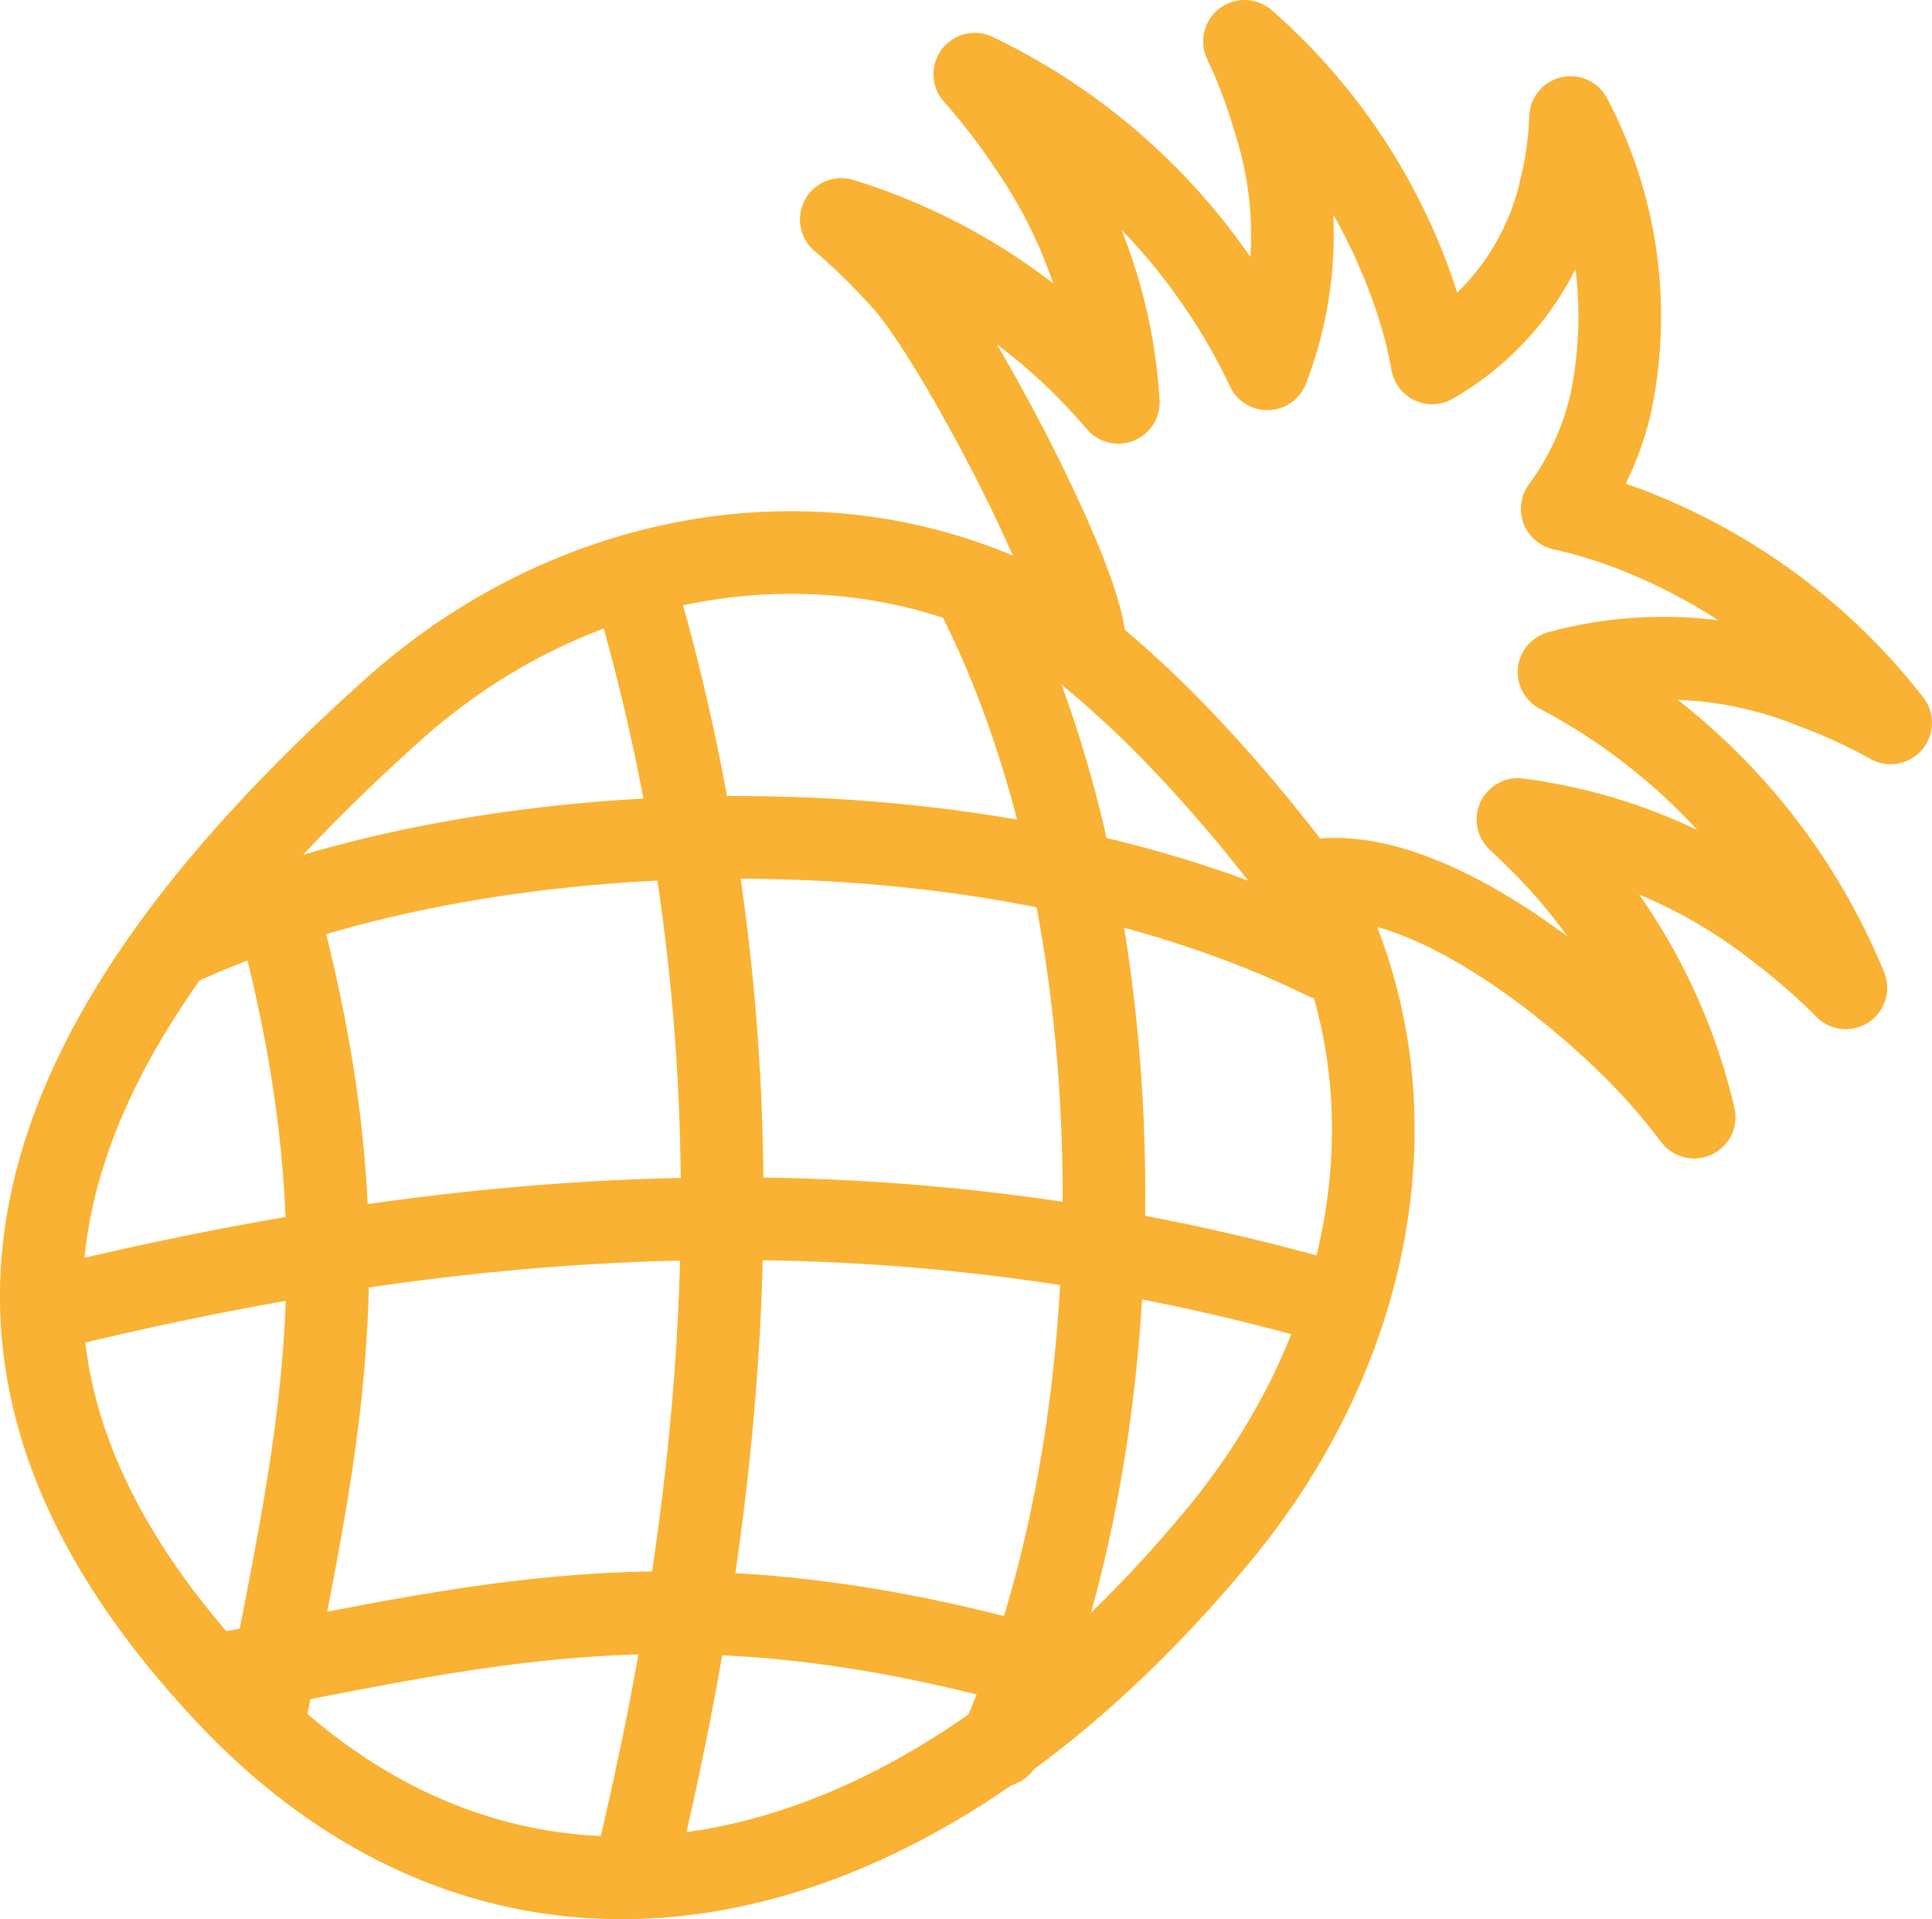
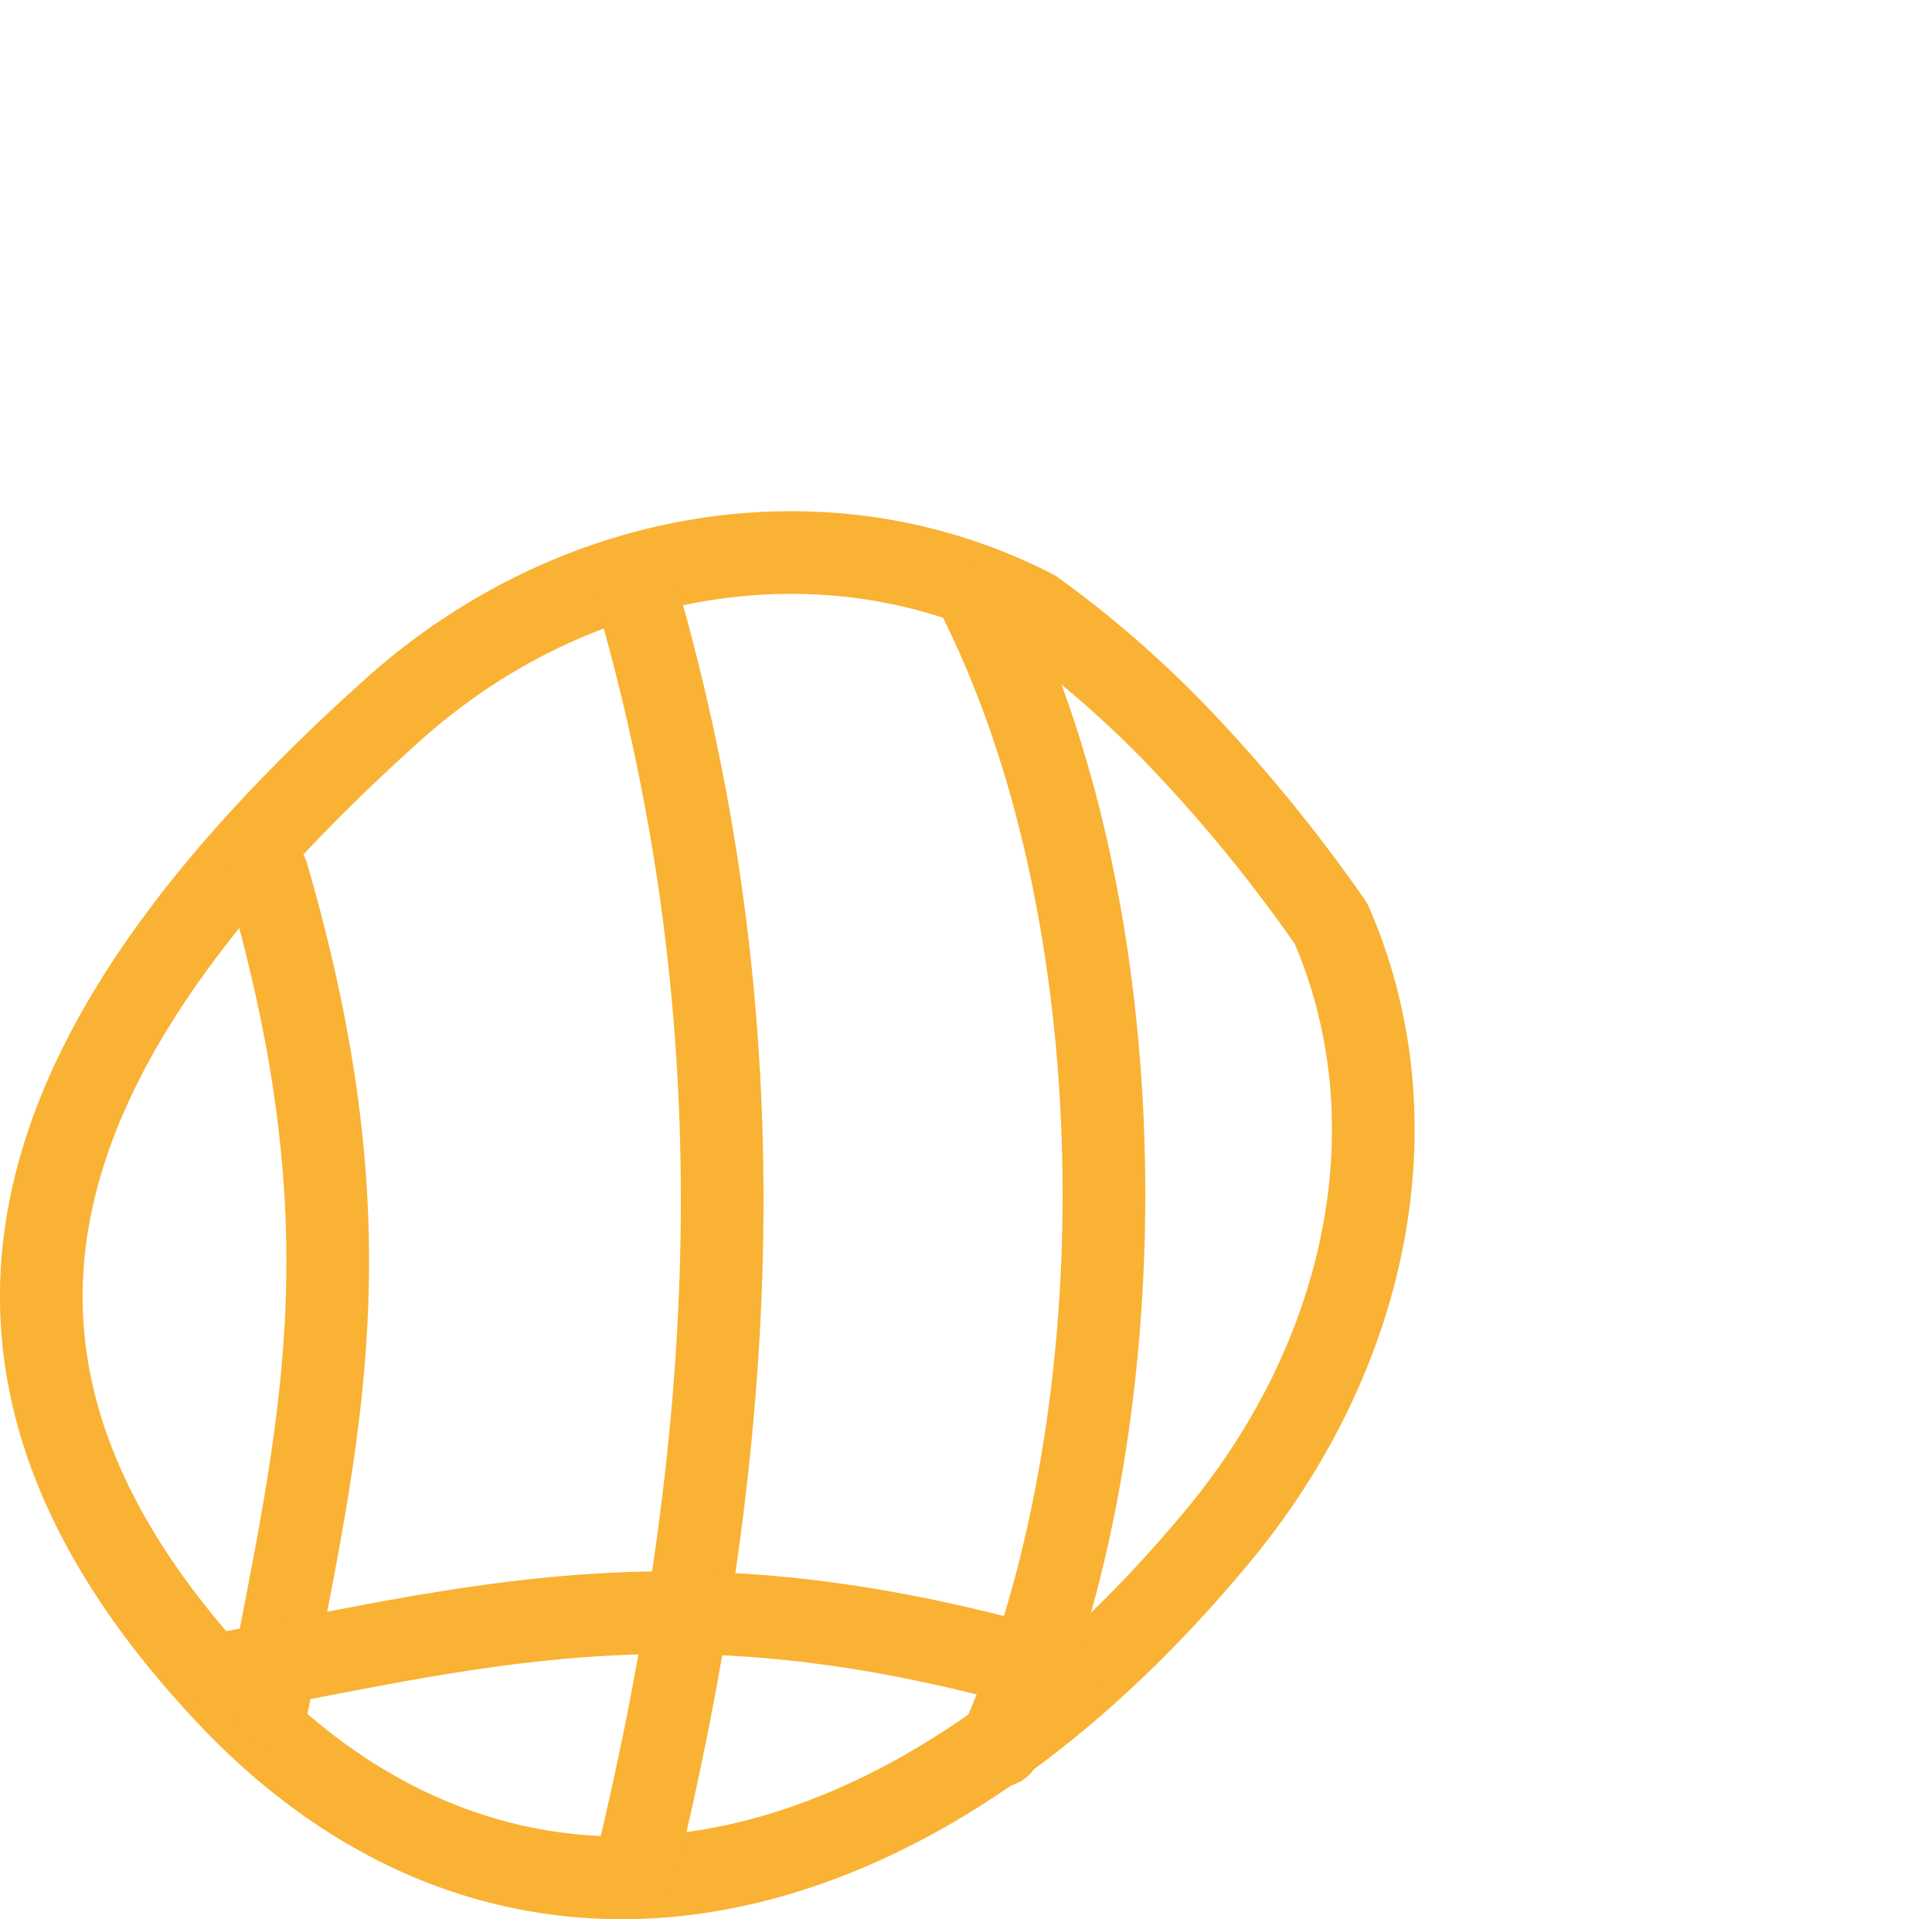
<svg xmlns="http://www.w3.org/2000/svg" width="70.113" height="69.647" viewBox="0 0 70.113 69.647">
  <defs>
    <clipPath id="clip-path">
      <rect id="Rectangle_1355" data-name="Rectangle 1355" width="70.113" height="69.647" transform="translate(0 0)" fill="none" />
    </clipPath>
  </defs>
  <g id="Group_3750" data-name="Group 3750" transform="translate(0 0)">
    <g id="Group_3749" data-name="Group 3749" clip-path="url(#clip-path)">
      <path id="Path_5708" data-name="Path 5708" d="M37.535,22.181c-7.456-3.86-16.649-2.358-23.25,3.552C-.239,38.738-2.591,49.964,8.268,61.5c10.1,10.73,24.361,8.229,35.974-5.815,5.374-6.5,7.194-14.97,4.062-22.17a56.225,56.225,0,0,0-5.286-6.513A38.917,38.917,0,0,0,37.535,22.181Z" fill="none" stroke="#f9b233" stroke-linecap="round" stroke-linejoin="round" stroke-width="3" />
      <path id="Path_5709" data-name="Path 5709" d="M9.7,31.741c3.823,13.153,1.868,20.242,0,30.1" fill="none" stroke="#f9b233" stroke-linecap="round" stroke-linejoin="round" stroke-width="3" />
      <path id="Path_5710" data-name="Path 5710" d="M23.065,21.377c4.657,16.029,3.7,31.066,0,46.426" fill="none" stroke="#f9b233" stroke-linecap="round" stroke-linejoin="round" stroke-width="3" />
      <path id="Path_5711" data-name="Path 5711" d="M35.644,21.911c5.809,11.784,5.752,29.938.649,41.428" fill="none" stroke="#f9b233" stroke-linecap="round" stroke-linejoin="round" stroke-width="3" />
-       <path id="Path_5712" data-name="Path 5712" d="M47.243,32.048c3.873-.98,9.393,3.325,12.092,6.023a23.4,23.4,0,0,1,2.146,2.467,20.744,20.744,0,0,0-5.77-10.2c-.206-.206-.413-.405-.624-.6a19.276,19.276,0,0,1,9.437,3.959,23.434,23.434,0,0,1,2.463,2.149A22.7,22.7,0,0,0,56.578,24.389a14.463,14.463,0,0,1,9.193.541,20.453,20.453,0,0,1,2.841,1.3,21.981,21.981,0,0,0-9.619-7.087,18.227,18.227,0,0,0-2.3-.678,10.415,10.415,0,0,0,1.736-3.709A15.454,15.454,0,0,0,56.995,4.266a12.528,12.528,0,0,1-.37,2.633,9.738,9.738,0,0,1-4.651,6.269,17.309,17.309,0,0,0-.4-1.71A21.416,21.416,0,0,0,45.164,1.5a19.324,19.324,0,0,1,1.081,2.873,13.452,13.452,0,0,1-.252,9.011,21.5,21.5,0,0,0-1.558-2.77,22.415,22.415,0,0,0-9.059-7.922,23.154,23.154,0,0,1,1.983,2.579A18.337,18.337,0,0,1,40.584,14.6l-.13-.149a21.454,21.454,0,0,0-9.923-6.487,23.714,23.714,0,0,1,2.334,2.3c1.922,2.174,6.83,11.551,6.469,13.3" fill="none" stroke="#f9b233" stroke-linecap="round" stroke-linejoin="round" stroke-width="3" />
      <path id="Path_5713" data-name="Path 5713" d="M38.316,60.712c-13.138-3.819-20.219-1.867-30.065,0" fill="none" stroke="#f9b233" stroke-linecap="round" stroke-linejoin="round" stroke-width="3" />
-       <path id="Path_5714" data-name="Path 5714" d="M48.668,47.365c-16.01-4.651-31.03-3.7-46.372,0" fill="none" stroke="#f9b233" stroke-linecap="round" stroke-linejoin="round" stroke-width="3" />
-       <path id="Path_5715" data-name="Path 5715" d="M48.134,34.8c-11.77-5.8-29.9-5.745-41.38-.648" fill="none" stroke="#f9b233" stroke-linecap="round" stroke-linejoin="round" stroke-width="3" />
    </g>
  </g>
</svg>